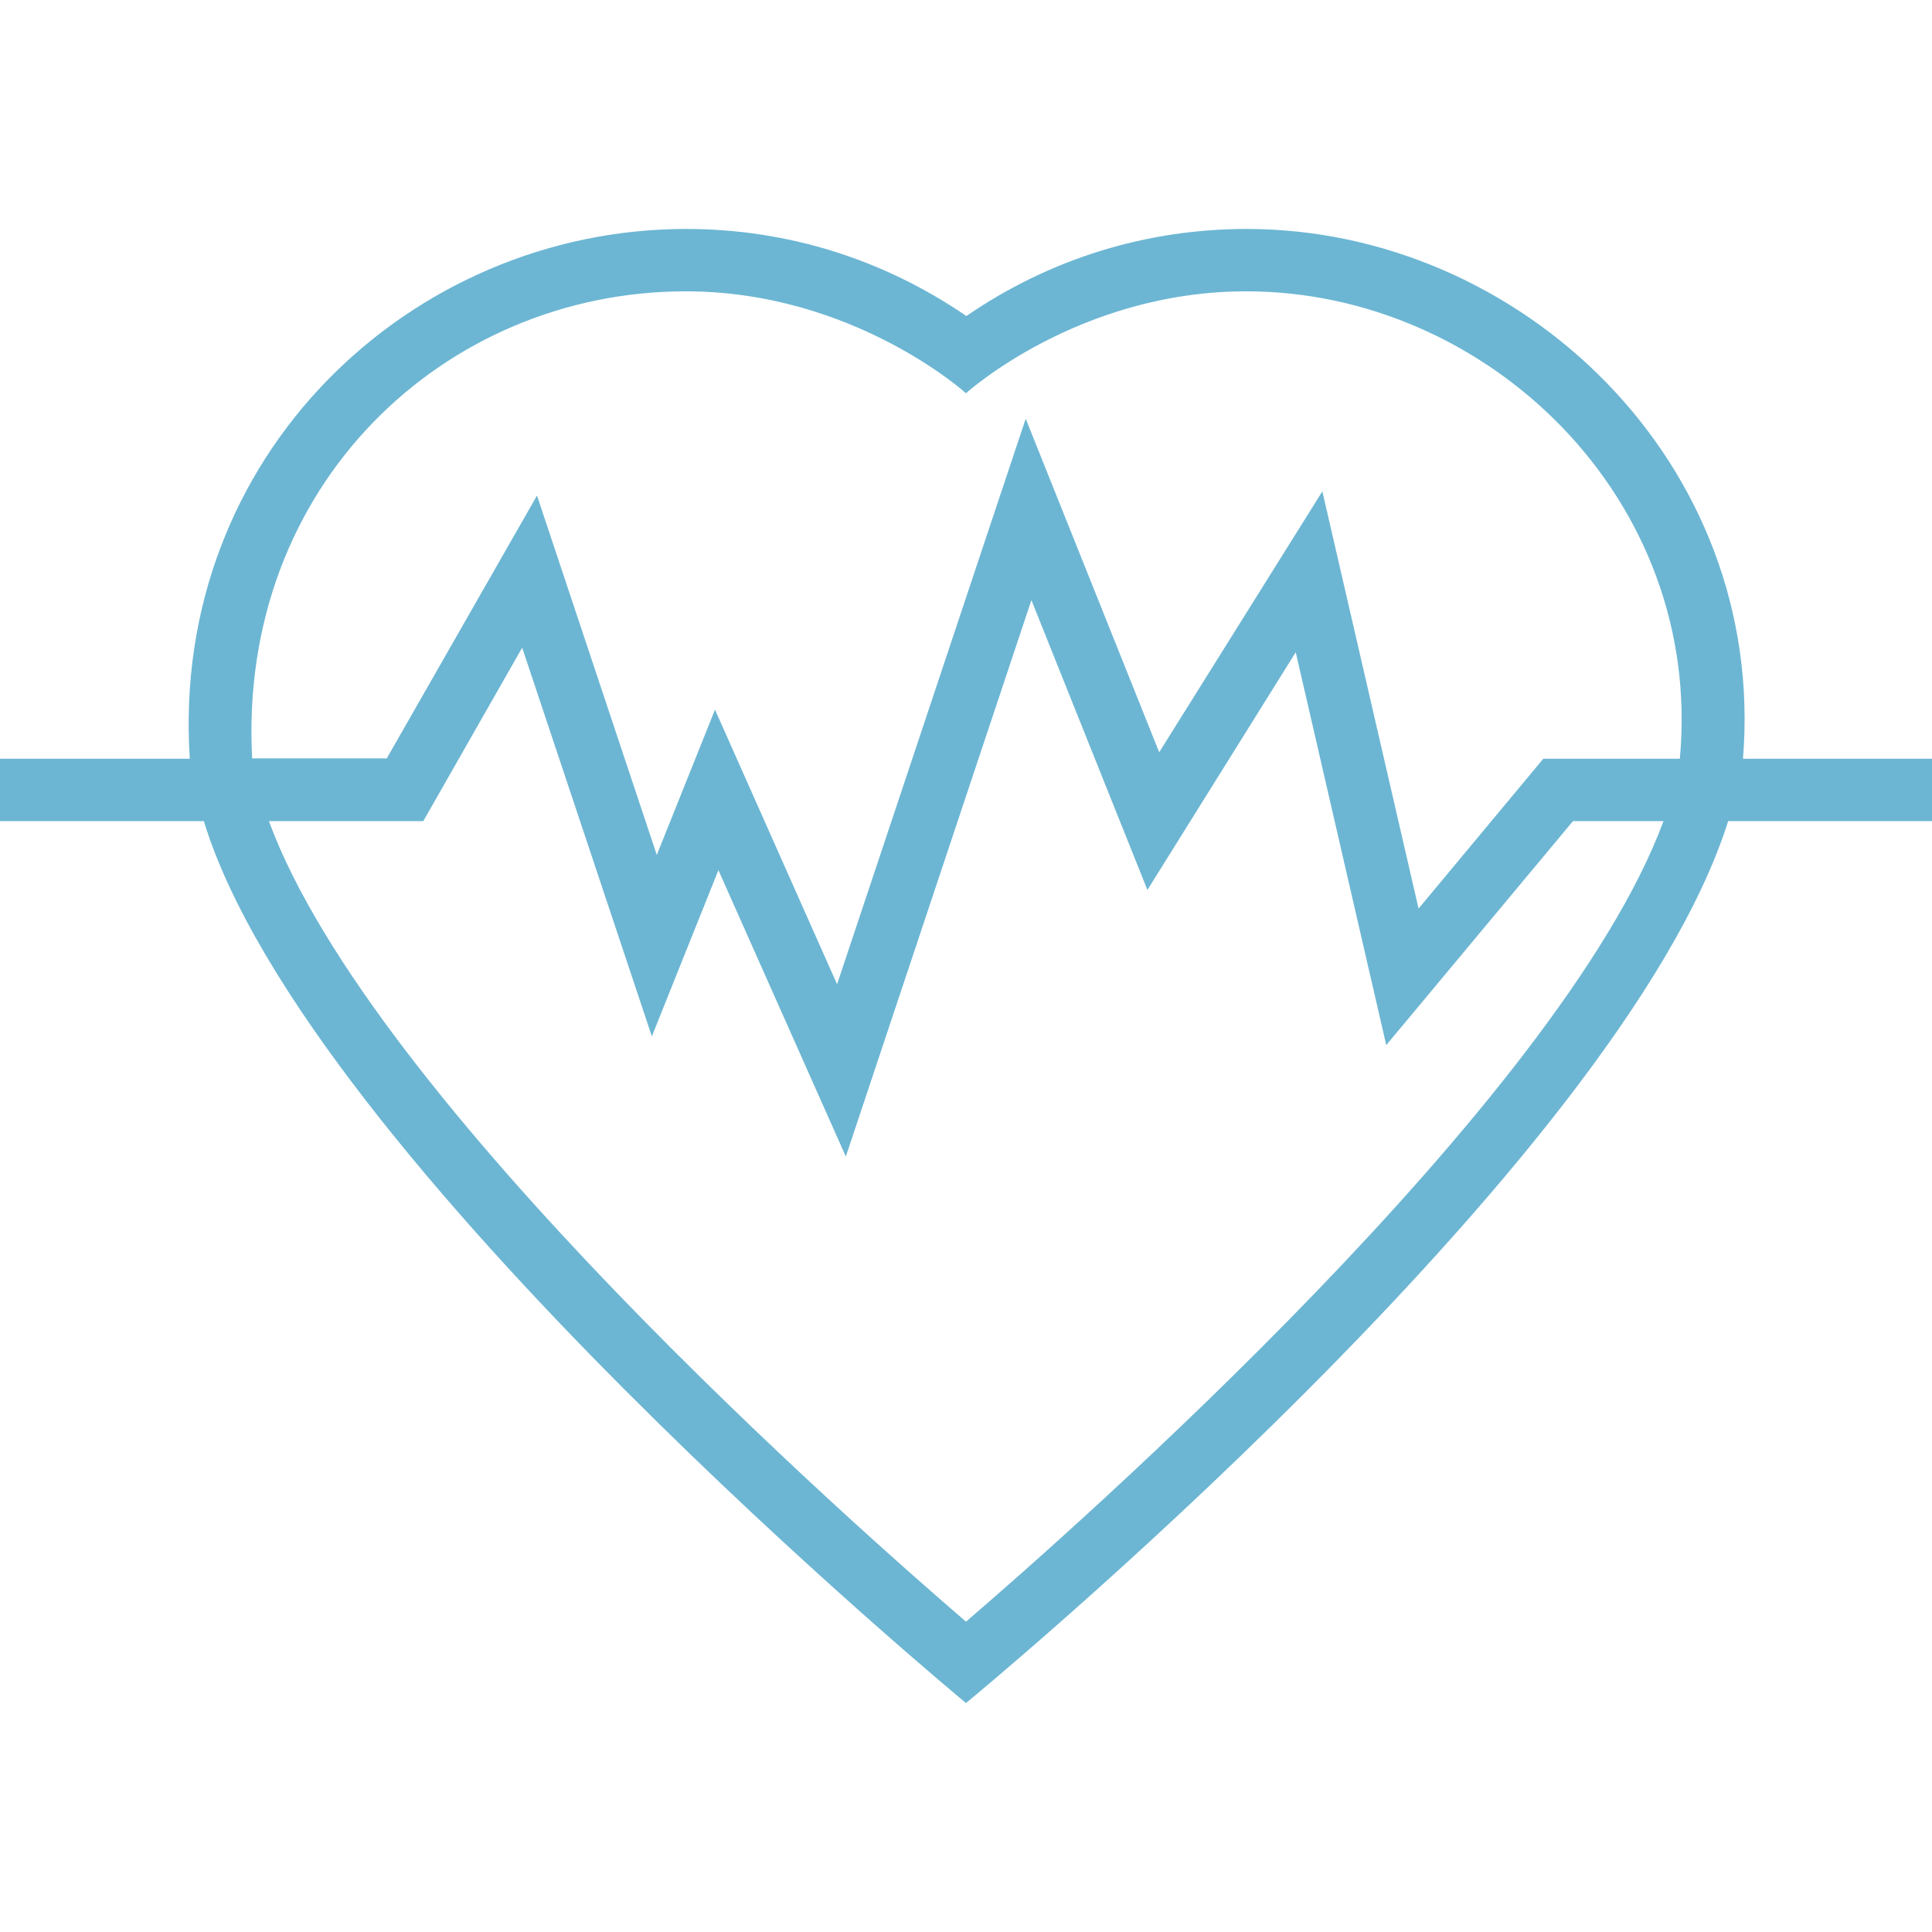
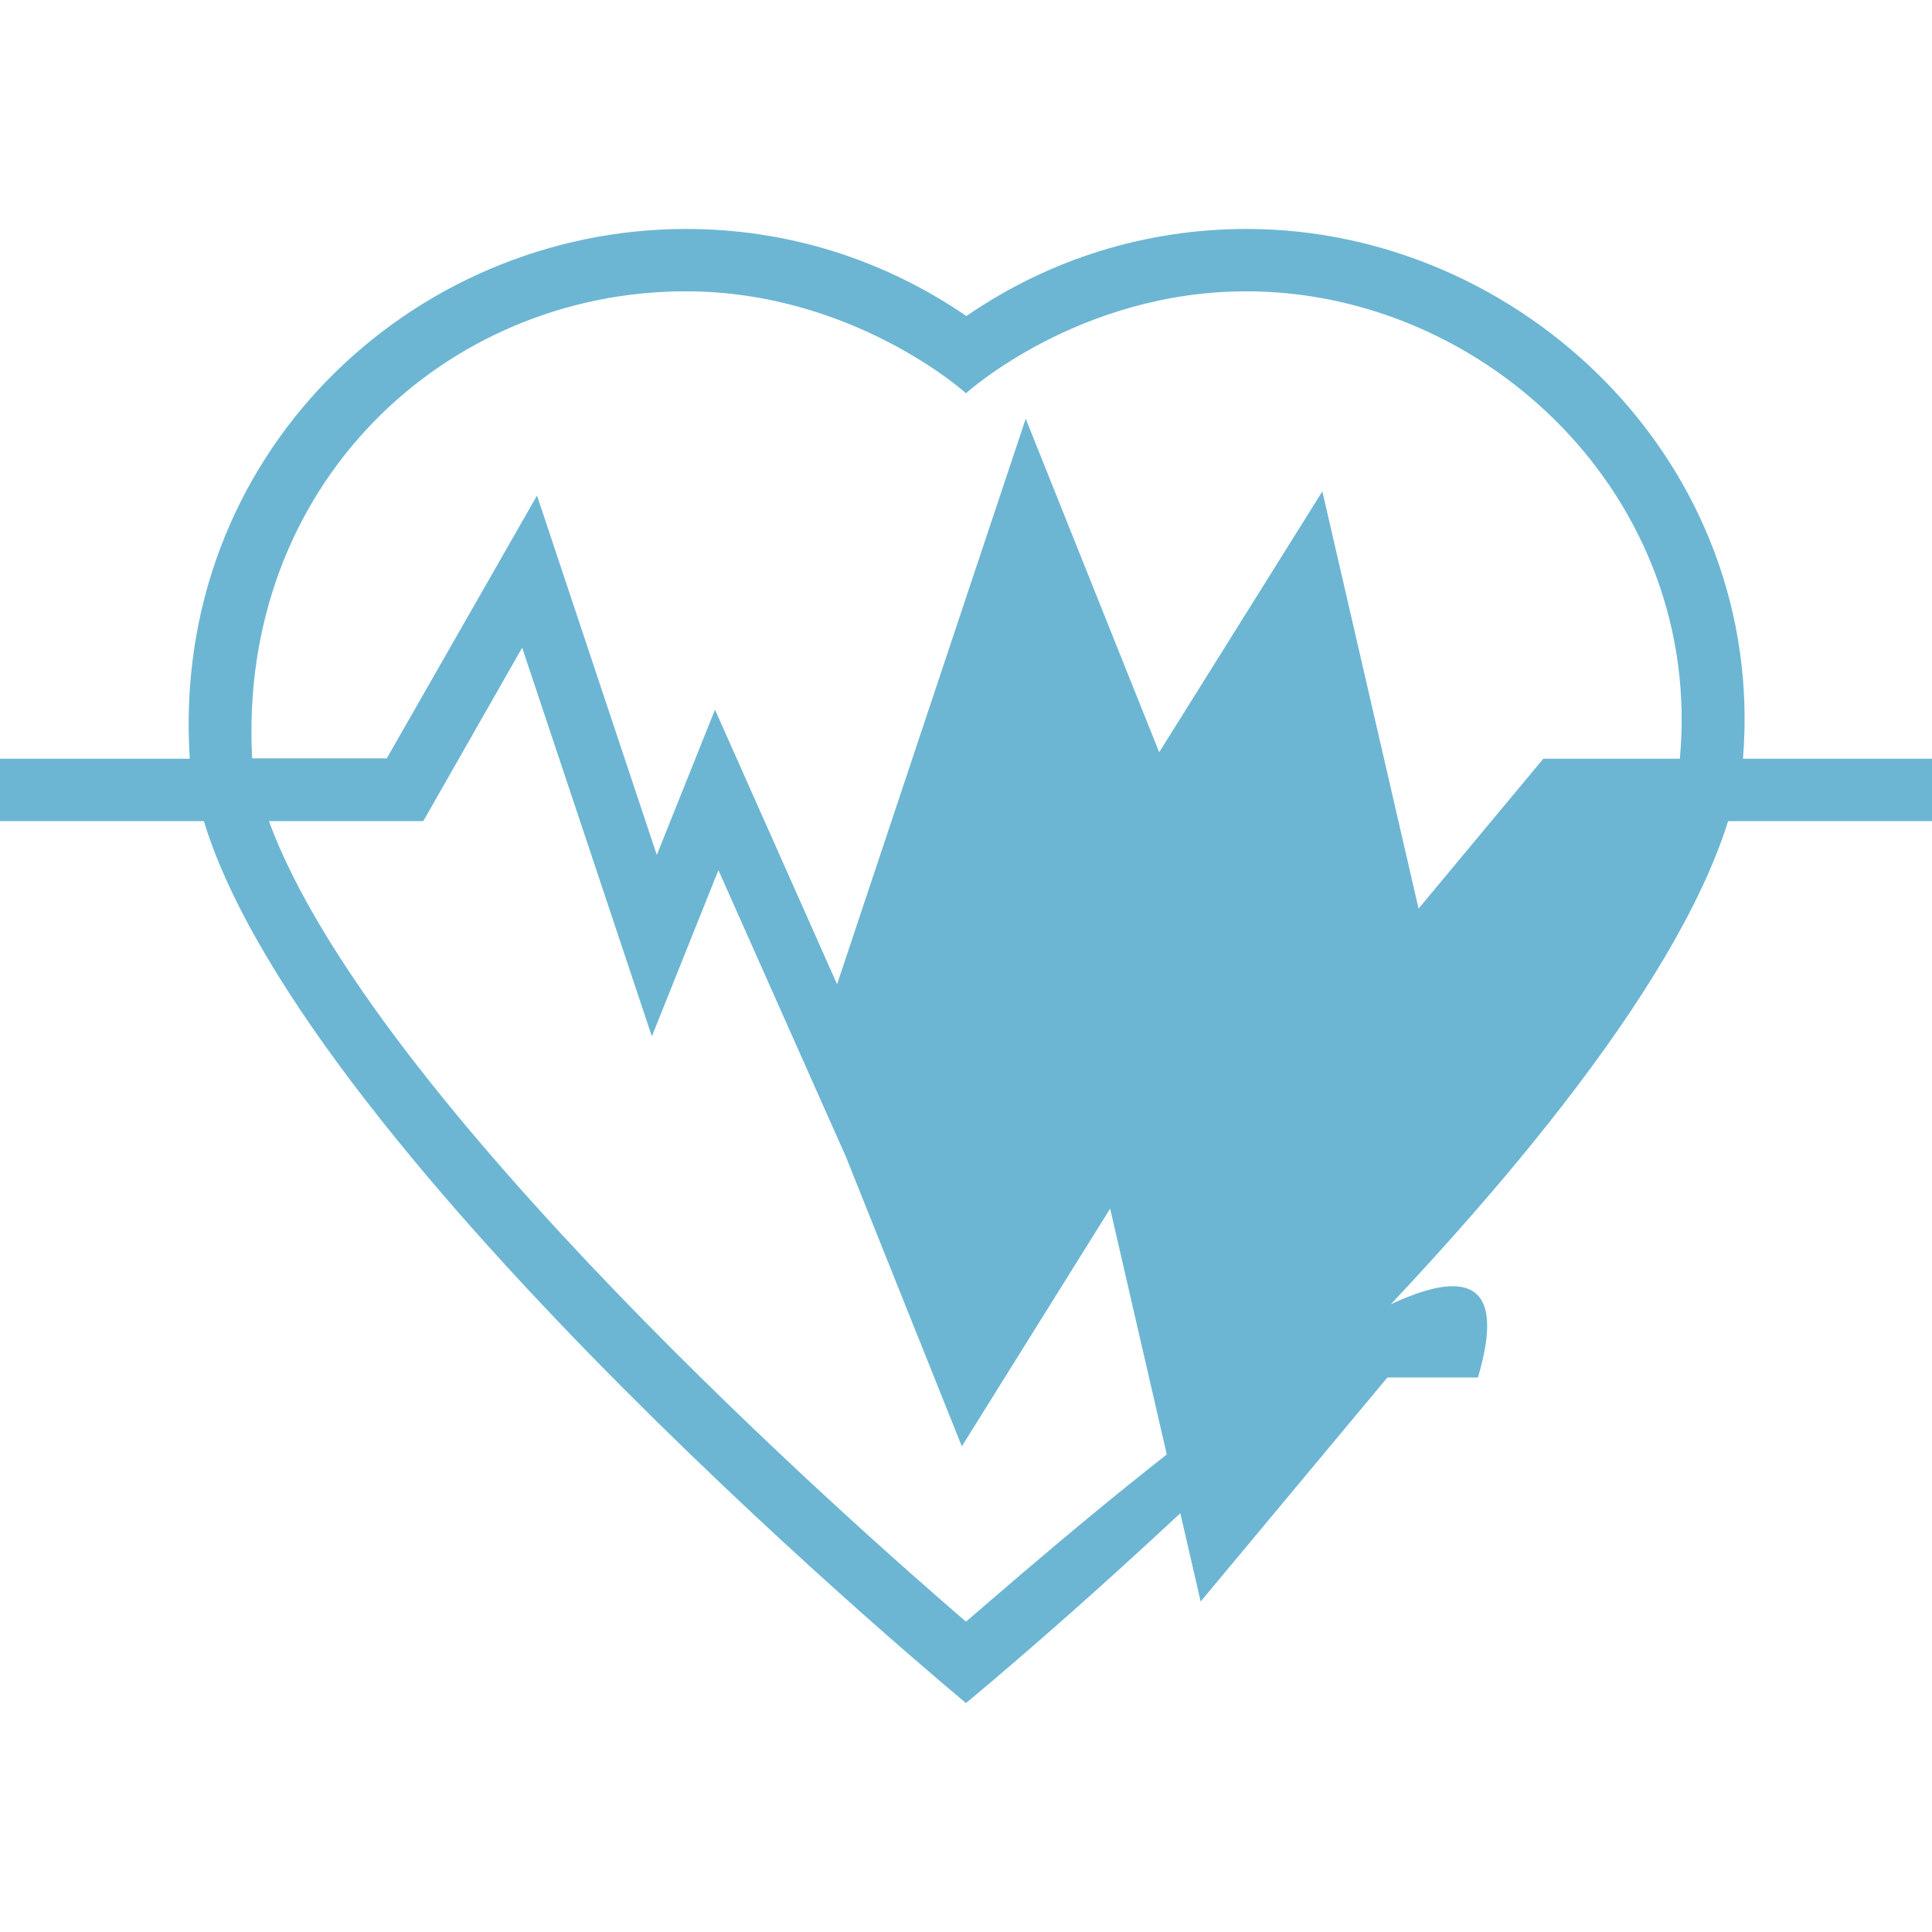
<svg xmlns="http://www.w3.org/2000/svg" version="1.1" id="Capa_1" x="0px" y="0px" viewBox="0 0 508 508" style="enable-background:new 0 0 508 508;" xml:space="preserve" width="512px" height="512px">
  <g>
    <g>
-       <path d="M458.3,199.5c6.3-77.7-58.3-139.3-130.5-139.3c-26.5,0-51.9,7.9-73.7,22.9c-21.9-15-47.2-22.9-73.7-22.9    c-72.3,0-135.7,59.6-130.5,139.3H0v16.4h53.6C80.6,304.5,254,447.8,254,447.8s172-141.4,200.4-231.9H508v-16.4H458.3z M254,426.4    C226.3,402.6,97.8,289.6,70.7,215.9h40.6l26-45.6l34.1,102.2l17.5-43.7l33.5,75.3l48.8-146.3l30.5,76.2l39-62.5l23.8,103.3    l49.1-58.9h23.8C410.2,289.6,281.7,402.6,254,426.4z M441.7,199.5h-35.9L373,238.9l-25.3-109.7l-42.9,68.6l-35.1-87.7l-49.6,148.7    L188,186.6l-15.3,38.2l-31.5-94.5l-39.5,69.1H66.3c-3.8-71.9,50.7-122.8,114-122.8c44.1,0,73.7,26.8,73.7,26.8    s29.5-26.8,73.7-26.8C391,76.6,448,131.1,441.7,199.5z" fill="#6cb6d3" />
+       <path d="M458.3,199.5c6.3-77.7-58.3-139.3-130.5-139.3c-26.5,0-51.9,7.9-73.7,22.9c-21.9-15-47.2-22.9-73.7-22.9    c-72.3,0-135.7,59.6-130.5,139.3H0v16.4h53.6C80.6,304.5,254,447.8,254,447.8s172-141.4,200.4-231.9H508v-16.4H458.3z M254,426.4    C226.3,402.6,97.8,289.6,70.7,215.9h40.6l26-45.6l34.1,102.2l17.5-43.7l33.5,75.3l30.5,76.2l39-62.5l23.8,103.3    l49.1-58.9h23.8C410.2,289.6,281.7,402.6,254,426.4z M441.7,199.5h-35.9L373,238.9l-25.3-109.7l-42.9,68.6l-35.1-87.7l-49.6,148.7    L188,186.6l-15.3,38.2l-31.5-94.5l-39.5,69.1H66.3c-3.8-71.9,50.7-122.8,114-122.8c44.1,0,73.7,26.8,73.7,26.8    s29.5-26.8,73.7-26.8C391,76.6,448,131.1,441.7,199.5z" fill="#6cb6d3" />
    </g>
  </g>
  <g>
</g>
  <g>
</g>
  <g>
</g>
  <g>
</g>
  <g>
</g>
  <g>
</g>
  <g>
</g>
  <g>
</g>
  <g>
</g>
  <g>
</g>
  <g>
</g>
  <g>
</g>
  <g>
</g>
  <g>
</g>
  <g>
</g>
</svg>